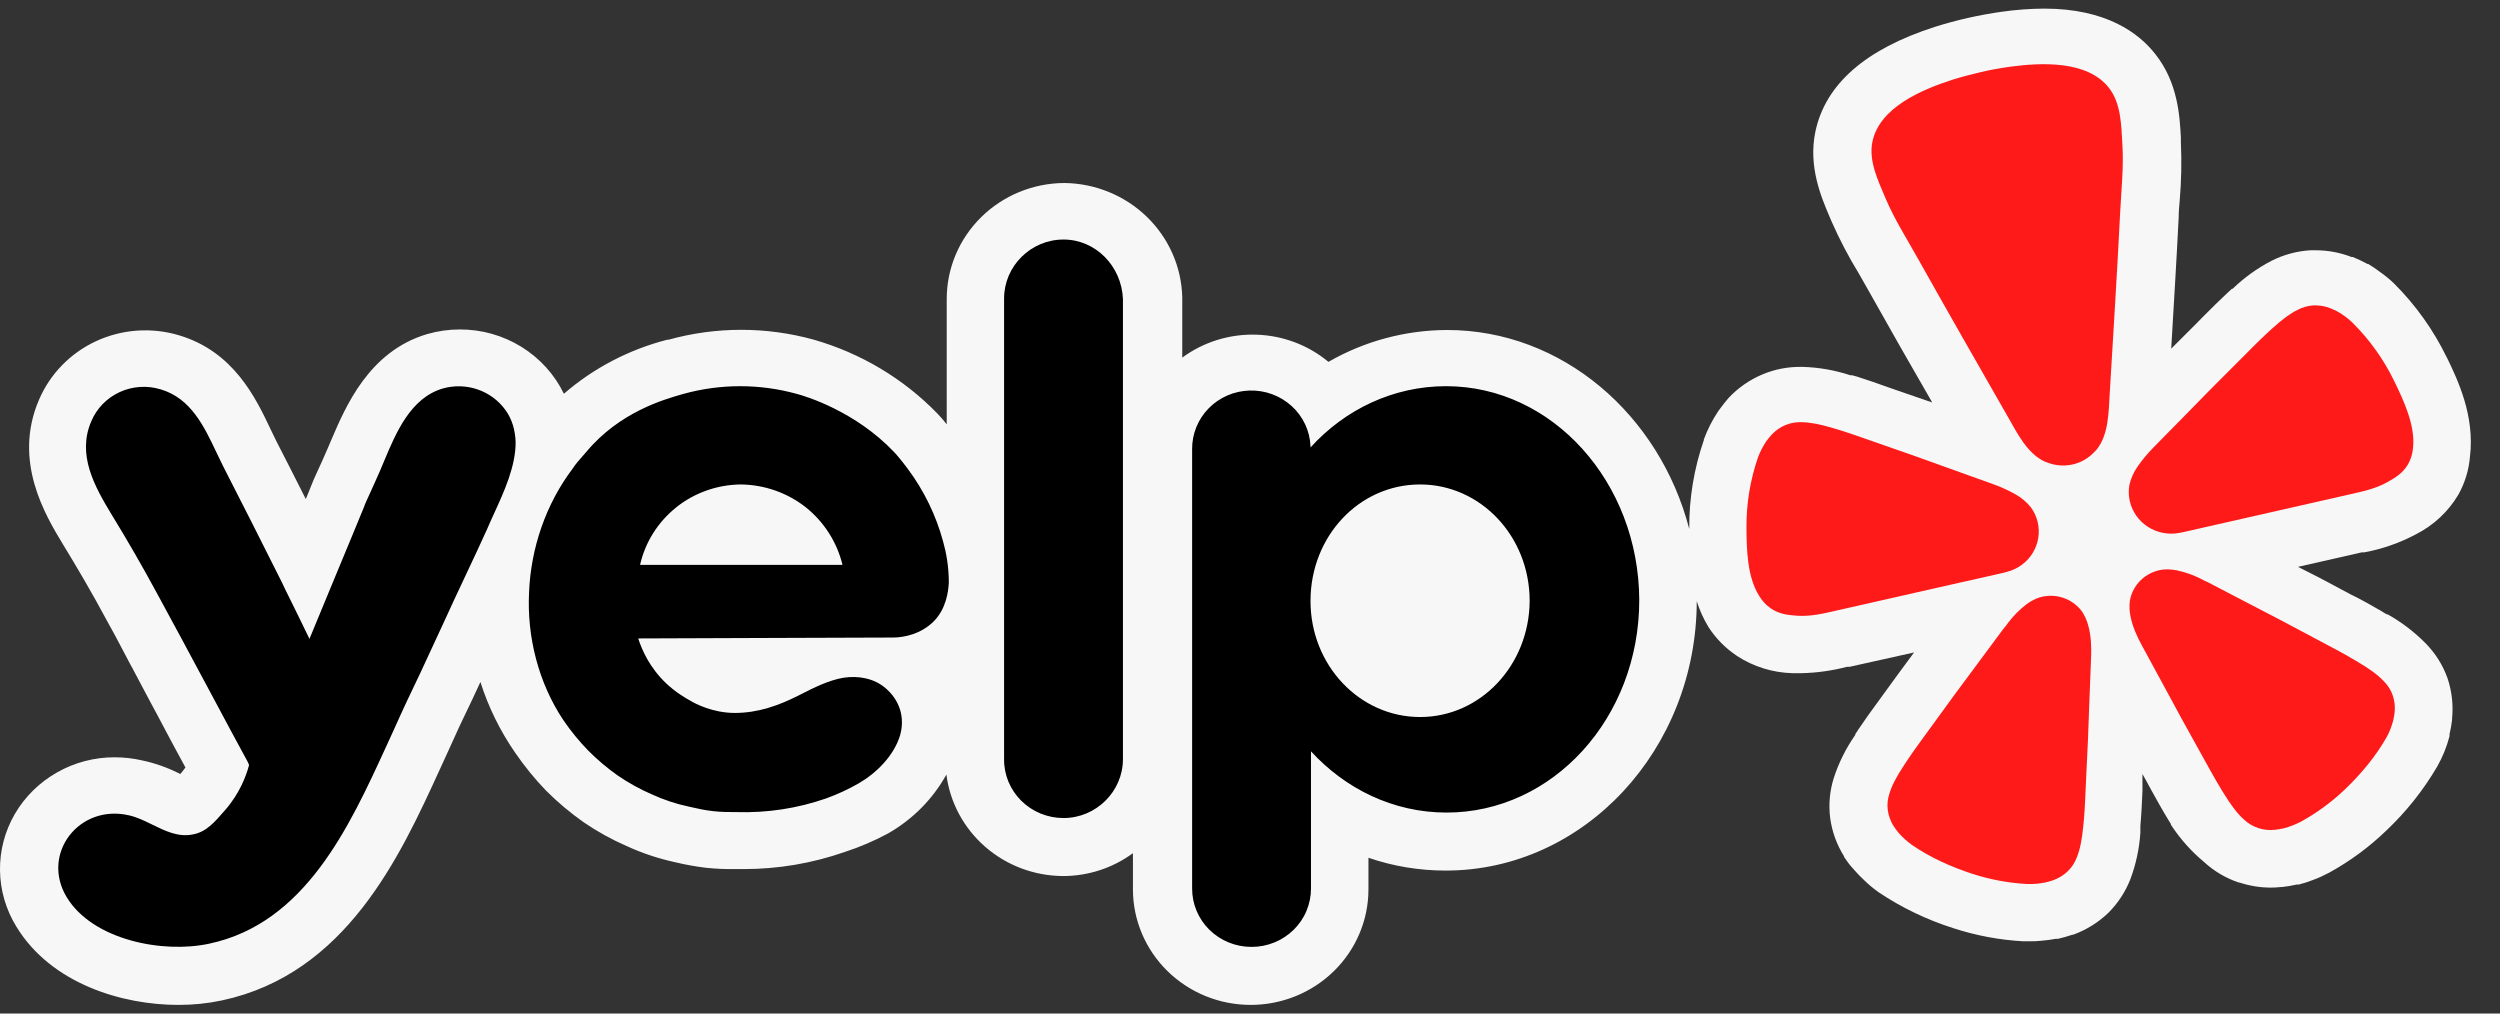
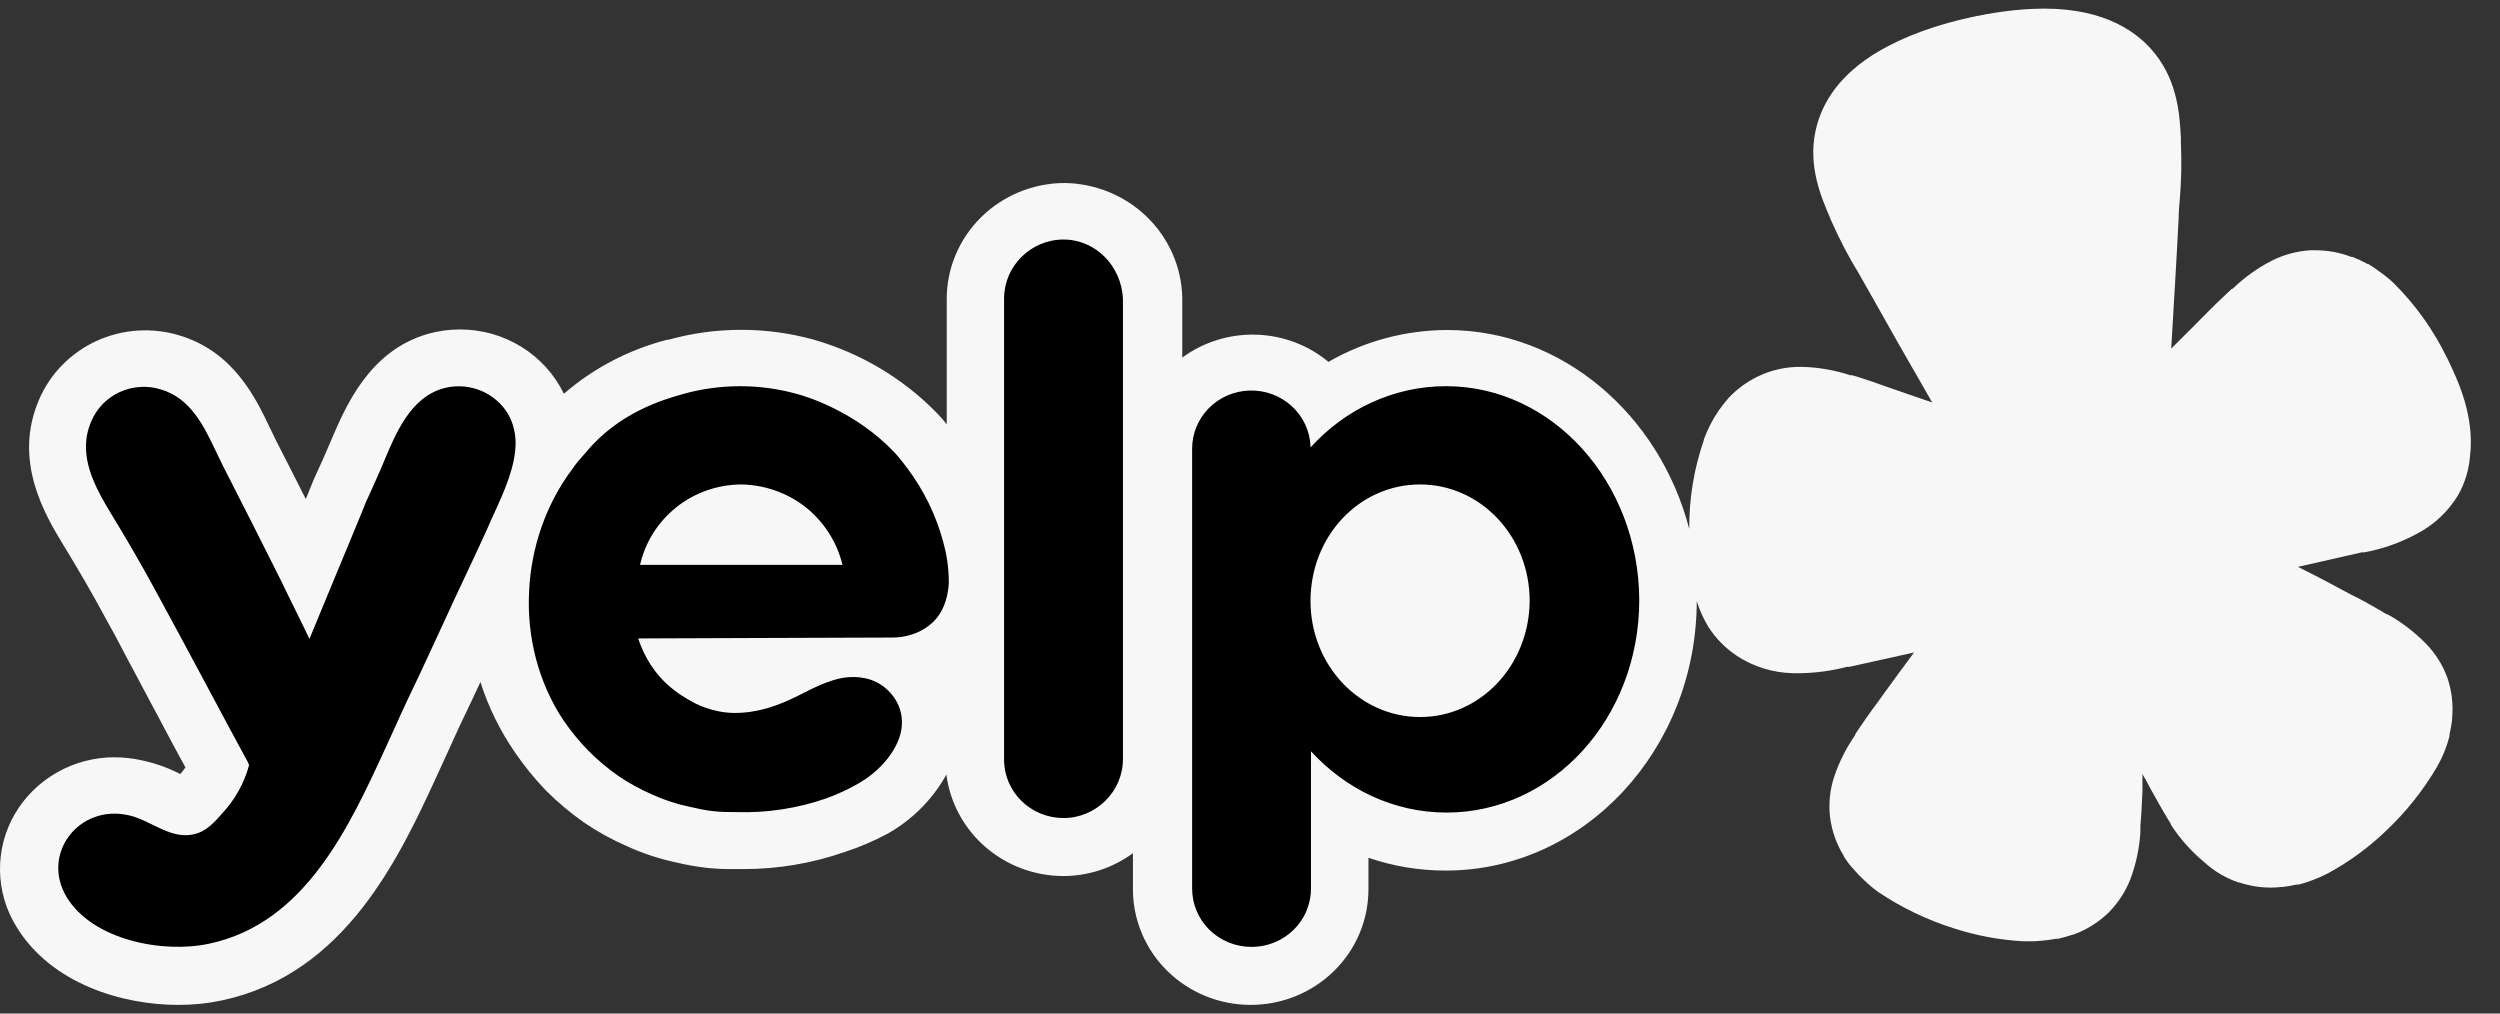
<svg xmlns="http://www.w3.org/2000/svg" width="74" height="30" viewBox="0 0 74 30" fill="none">
  <rect x="0" y="0" width="74" height="30" fill="#333333" stroke="none" />
  <g clip-path="url(#clip0_177_982)">
    <path d="M72.422 10.575C72.028 9.764 71.499 9.023 70.856 8.383C70.726 8.26 70.588 8.147 70.441 8.045C70.331 7.961 70.216 7.883 70.097 7.812H70.072L70.041 7.794C69.912 7.725 69.779 7.663 69.644 7.608H69.609C69.269 7.476 68.906 7.408 68.54 7.408H68.388C67.986 7.433 67.593 7.539 67.236 7.72C66.813 7.94 66.425 8.22 66.084 8.549H66.062L66.041 8.57C66.028 8.585 66.013 8.599 65.997 8.61L65.931 8.671C65.697 8.888 65.462 9.122 65.189 9.396L64.996 9.593C64.751 9.834 64.509 10.076 64.268 10.32C64.343 9.04 64.424 7.73 64.489 6.429C64.489 6.263 64.506 6.091 64.52 5.927C64.568 5.359 64.58 4.788 64.554 4.218V4.078C64.52 3.429 64.465 2.449 63.804 1.61C63.32 0.985 62.352 0.255 60.51 0.255C60.093 0.257 59.677 0.288 59.265 0.346C58.587 0.441 57.918 0.591 57.267 0.797C55.217 1.457 54.034 2.49 53.736 3.893C53.519 4.932 53.909 5.837 54.164 6.436L54.219 6.565C54.451 7.09 54.717 7.599 55.017 8.089L55.266 8.526C55.9 9.659 56.543 10.788 57.194 11.913L56.207 11.574L55.955 11.486C55.589 11.354 55.266 11.242 54.965 11.147L54.882 11.124L54.824 11.107H54.768C54.313 10.957 53.839 10.874 53.36 10.86H53.285C52.907 10.858 52.532 10.932 52.184 11.076C51.798 11.236 51.452 11.475 51.168 11.777C51.074 11.886 50.984 12 50.9 12.116L50.879 12.143L50.858 12.174C50.684 12.434 50.542 12.714 50.434 13.007V13.027C50.141 13.874 49.995 14.764 50.002 15.658C49.123 12.272 46.238 9.768 42.835 9.768C41.6 9.772 40.388 10.097 39.322 10.711C38.722 10.212 37.967 9.929 37.181 9.906C36.395 9.883 35.624 10.122 34.995 10.585V8.803C34.974 7.906 34.599 7.051 33.949 6.42C33.298 5.788 32.424 5.429 31.51 5.417C30.582 5.42 29.695 5.784 29.041 6.43C28.387 7.075 28.021 7.948 28.023 8.858V12.56C27.936 12.447 27.843 12.34 27.744 12.238C26.741 11.206 25.478 10.452 24.083 10.053C22.678 9.665 21.191 9.666 19.786 10.056H19.749C18.616 10.348 17.569 10.895 16.691 11.655C16.414 11.083 15.977 10.601 15.43 10.264C14.884 9.927 14.251 9.749 13.606 9.752C13.278 9.752 12.954 9.799 12.64 9.89C10.914 10.402 10.224 12.048 9.803 13.03C9.765 13.122 9.73 13.207 9.693 13.288C9.589 13.532 9.489 13.748 9.41 13.921C9.33 14.089 9.256 14.26 9.189 14.433C9.14 14.565 9.099 14.656 9.051 14.771C8.763 14.198 8.472 13.625 8.178 13.054L8.004 12.695C7.57 11.78 6.918 10.406 5.296 9.924C4.488 9.682 3.617 9.743 2.851 10.095C2.086 10.448 1.482 11.067 1.155 11.832C0.372 13.65 1.345 15.255 1.866 16.116C2.239 16.727 2.718 17.534 3.167 18.375C3.359 18.714 3.432 18.857 3.857 19.665L3.919 19.777L4.458 20.794C4.586 21.027 4.727 21.294 4.892 21.607C5.069 21.945 5.269 22.311 5.489 22.717C5.452 22.768 5.413 22.822 5.369 22.873L5.337 22.91L5.289 22.887C4.945 22.715 4.58 22.587 4.202 22.507C3.937 22.447 3.664 22.416 3.391 22.416C2.794 22.415 2.207 22.569 1.69 22.863C1.172 23.156 0.742 23.577 0.444 24.085C0.145 24.596 -0.008 25.177 0 25.767C0.008 26.356 0.177 26.932 0.489 27.436C1.524 29.129 3.633 29.745 5.272 29.745C5.707 29.747 6.141 29.703 6.566 29.613C10.248 28.828 11.842 25.345 13.006 22.802L13.24 22.291C13.48 21.751 13.729 21.216 13.989 20.685L14.22 20.187C14.456 20.928 14.801 21.631 15.245 22.274C15.519 22.674 15.825 23.052 16.163 23.402C16.506 23.746 16.879 24.059 17.278 24.34C17.68 24.615 18.11 24.852 18.558 25.047C19.015 25.257 19.494 25.415 19.986 25.522C20.288 25.595 20.596 25.65 20.905 25.687C21.188 25.717 21.472 25.729 21.757 25.725H22.009C23.031 25.726 24.045 25.554 25.008 25.217C25.451 25.073 25.88 24.889 26.288 24.669C27.015 24.254 27.612 23.652 28.013 22.927C28.119 23.753 28.528 24.514 29.163 25.066C29.798 25.619 30.615 25.926 31.464 25.931C32.211 25.931 32.937 25.694 33.535 25.254V26.325C33.535 27.232 33.903 28.102 34.556 28.743C35.21 29.385 36.096 29.745 37.02 29.745C37.945 29.745 38.831 29.385 39.485 28.743C40.139 28.102 40.506 27.232 40.506 26.325V25.39C41.241 25.642 42.015 25.77 42.794 25.769C46.886 25.769 50.216 22.192 50.224 17.796C50.308 18.062 50.424 18.318 50.569 18.558C50.788 18.898 51.075 19.189 51.414 19.415C51.902 19.734 52.471 19.911 53.057 19.926H53.326C53.782 19.916 54.234 19.852 54.675 19.737H54.748L56.656 19.313C56.356 19.72 56.062 20.116 55.779 20.509L55.62 20.729C55.39 21.04 55.192 21.315 55.017 21.579L54.968 21.653L54.934 21.705L54.917 21.728V21.752C54.644 22.143 54.429 22.571 54.282 23.022C54.161 23.404 54.123 23.807 54.172 24.204C54.225 24.61 54.367 25.001 54.585 25.349V25.366C54.665 25.488 54.754 25.607 54.844 25.704L54.865 25.725L54.882 25.748C54.978 25.86 55.085 25.965 55.193 26.067C55.319 26.19 55.456 26.303 55.6 26.406C56.282 26.864 57.029 27.223 57.815 27.473C58.486 27.692 59.181 27.823 59.886 27.862H60.087C60.202 27.863 60.317 27.858 60.432 27.845C60.575 27.833 60.718 27.814 60.859 27.788H60.921C61.066 27.754 61.209 27.713 61.349 27.666H61.37C61.757 27.524 62.11 27.305 62.405 27.022C62.689 26.738 62.911 26.401 63.057 26.03C63.224 25.586 63.324 25.12 63.355 24.648V24.587C63.357 24.567 63.357 24.546 63.355 24.526V24.448C63.385 24.109 63.399 23.798 63.416 23.432V22.911L63.534 23.12L63.668 23.368C63.855 23.706 64.013 23.991 64.179 24.262L64.221 24.329L64.258 24.39V24.411L64.276 24.438C64.541 24.84 64.864 25.201 65.235 25.511C65.532 25.785 65.884 25.994 66.27 26.124H66.291C66.59 26.223 66.904 26.273 67.219 26.273C67.317 26.273 67.415 26.267 67.512 26.256H67.544C67.692 26.24 67.839 26.216 67.986 26.182H68.047C68.189 26.146 68.329 26.1 68.465 26.047C68.628 25.987 68.785 25.915 68.938 25.834C69.555 25.495 70.124 25.077 70.629 24.59C71.225 24.028 71.736 23.384 72.147 22.68C72.305 22.4 72.426 22.1 72.506 21.789V21.732C72.54 21.591 72.566 21.449 72.582 21.305V21.26C72.621 20.858 72.574 20.452 72.444 20.068C72.308 19.689 72.091 19.343 71.808 19.052C71.474 18.712 71.092 18.419 70.674 18.185H70.649L70.621 18.169L70.567 18.138L70.497 18.093C70.222 17.935 69.915 17.755 69.59 17.6L69.321 17.457C68.892 17.222 68.458 16.996 68.02 16.779L69.911 16.349H69.984C70.521 16.25 71.039 16.068 71.519 15.811C72.038 15.546 72.47 15.142 72.765 14.646C72.959 14.3 73.077 13.919 73.11 13.525C73.262 12.302 72.738 11.222 72.424 10.575H72.422Z" fill="white" fill-opacity="0.96" />
-     <path d="M58.166 17.212L59.305 16.954C59.329 16.948 59.369 16.939 59.416 16.924C59.731 16.841 60.001 16.642 60.168 16.368C60.336 16.094 60.389 15.767 60.316 15.456L60.311 15.436C60.273 15.287 60.208 15.146 60.117 15.02C59.99 14.861 59.832 14.728 59.653 14.629C59.441 14.511 59.221 14.41 58.992 14.329L57.744 13.881C57.043 13.625 56.343 13.377 55.635 13.133C55.177 12.974 54.788 12.833 54.451 12.729C54.386 12.712 54.323 12.693 54.26 12.672C53.852 12.55 53.564 12.499 53.322 12.497C53.16 12.491 52.999 12.52 52.849 12.581C52.693 12.648 52.553 12.746 52.438 12.869C52.381 12.932 52.327 12.999 52.277 13.068C52.179 13.215 52.099 13.372 52.037 13.536C51.805 14.209 51.69 14.914 51.695 15.624C51.7 16.265 51.717 17.088 52.077 17.646C52.163 17.79 52.279 17.914 52.418 18.01C52.674 18.183 52.932 18.207 53.201 18.226C53.604 18.253 53.992 18.157 54.381 18.068L58.164 17.211L58.166 17.212ZM70.869 11.28C70.558 10.639 70.141 10.055 69.633 9.55C69.567 9.486 69.497 9.427 69.422 9.372C69.354 9.322 69.282 9.275 69.209 9.232C69.132 9.191 69.054 9.154 68.974 9.121C68.816 9.06 68.647 9.033 68.478 9.04C68.316 9.049 68.158 9.094 68.014 9.169C67.797 9.275 67.562 9.445 67.249 9.73C67.207 9.772 67.153 9.819 67.103 9.864C66.846 10.102 66.559 10.396 66.218 10.737C65.69 11.26 65.172 11.786 64.655 12.317L63.731 13.257C63.563 13.429 63.409 13.614 63.272 13.811C63.155 13.978 63.072 14.165 63.028 14.363C63.003 14.515 63.007 14.67 63.039 14.821L63.044 14.841C63.117 15.152 63.31 15.423 63.582 15.597C63.855 15.771 64.186 15.835 64.505 15.774C64.543 15.769 64.582 15.762 64.619 15.753L69.541 14.636C69.93 14.548 70.323 14.467 70.672 14.268C70.906 14.136 71.128 14.004 71.281 13.738C71.362 13.592 71.411 13.431 71.425 13.264C71.501 12.606 71.151 11.858 70.869 11.28ZM62.058 13.311C62.414 12.871 62.414 12.216 62.446 11.679C62.553 9.889 62.666 8.098 62.756 6.306C62.79 5.628 62.864 4.958 62.823 4.274C62.789 3.71 62.786 3.062 62.423 2.599C61.782 1.782 60.416 1.85 59.484 1.977C59.197 2.016 58.911 2.069 58.629 2.135C58.346 2.202 58.064 2.274 57.79 2.361C56.895 2.649 55.638 3.176 55.425 4.188C55.305 4.76 55.59 5.344 55.81 5.866C56.078 6.498 56.443 7.068 56.775 7.663C57.656 9.235 58.552 10.798 59.446 12.361C59.714 12.828 60.004 13.419 60.52 13.661C60.555 13.675 60.59 13.688 60.626 13.7C60.857 13.786 61.11 13.802 61.351 13.747L61.394 13.738C61.617 13.678 61.818 13.559 61.976 13.395C62.006 13.368 62.031 13.341 62.058 13.311ZM61.631 18.105C61.491 17.913 61.294 17.769 61.066 17.694C60.839 17.618 60.592 17.616 60.363 17.686C60.309 17.703 60.257 17.725 60.206 17.75C60.127 17.789 60.052 17.835 59.982 17.887C59.78 18.043 59.601 18.224 59.447 18.425C59.407 18.474 59.371 18.54 59.323 18.583L58.531 19.651C58.083 20.25 57.64 20.851 57.202 21.46C56.914 21.855 56.667 22.188 56.471 22.481C56.434 22.537 56.396 22.598 56.361 22.648C56.126 23.003 55.993 23.264 55.925 23.495C55.874 23.649 55.857 23.812 55.877 23.973C55.899 24.14 55.957 24.3 56.046 24.445C56.093 24.517 56.144 24.587 56.199 24.654C56.318 24.788 56.451 24.908 56.597 25.013C57.144 25.387 57.742 25.655 58.371 25.862C58.895 26.033 59.439 26.135 59.99 26.166C60.084 26.17 60.178 26.168 60.272 26.16C60.358 26.152 60.444 26.14 60.529 26.124C60.615 26.105 60.699 26.081 60.782 26.052C60.943 25.993 61.089 25.902 61.212 25.783C61.328 25.669 61.417 25.532 61.473 25.38C61.565 25.156 61.625 24.872 61.665 24.45C61.668 24.39 61.677 24.318 61.684 24.253C61.715 23.903 61.729 23.49 61.751 23.007C61.791 22.263 61.821 21.522 61.845 20.78L61.896 19.459C61.908 19.155 61.898 18.818 61.812 18.515C61.774 18.37 61.713 18.232 61.631 18.105ZM70.568 20.172C70.404 19.994 70.17 19.817 69.8 19.598C69.747 19.568 69.684 19.53 69.626 19.496C69.319 19.313 68.949 19.123 68.516 18.892C67.851 18.533 67.186 18.185 66.514 17.839L65.328 17.221C65.267 17.203 65.205 17.16 65.146 17.132C64.918 17.018 64.676 16.933 64.425 16.88C64.339 16.864 64.252 16.855 64.164 16.853C64.107 16.853 64.05 16.856 63.994 16.863C63.756 16.899 63.536 17.008 63.366 17.173C63.195 17.339 63.082 17.554 63.043 17.787C63.025 17.935 63.031 18.084 63.06 18.23C63.118 18.541 63.258 18.847 63.405 19.115L64.038 20.281C64.391 20.938 64.747 21.591 65.113 22.243C65.349 22.668 65.546 23.031 65.73 23.333C65.764 23.389 65.804 23.45 65.834 23.503C66.058 23.865 66.237 24.093 66.419 24.257C66.54 24.372 66.686 24.459 66.845 24.511C67.005 24.564 67.174 24.581 67.341 24.562C67.428 24.552 67.514 24.537 67.6 24.518C67.775 24.472 67.944 24.406 68.104 24.323C68.585 24.058 69.029 23.732 69.423 23.354C69.897 22.896 70.316 22.397 70.641 21.826C70.687 21.745 70.726 21.662 70.759 21.574C70.789 21.495 70.816 21.413 70.838 21.331C70.857 21.247 70.872 21.162 70.882 21.077C70.898 20.91 70.879 20.74 70.824 20.581C70.771 20.427 70.683 20.288 70.568 20.172V20.172Z" fill="#FF1A1A" />
    <path fill-rule="evenodd" clip-rule="evenodd" d="M29.721 8.835C29.721 7.874 30.517 7.09 31.48 7.09C32.428 7.09 33.198 7.874 33.239 8.849V22.469C33.239 23.43 32.442 24.214 31.48 24.214C31.247 24.214 31.017 24.169 30.802 24.081C30.588 23.993 30.393 23.864 30.229 23.702C30.066 23.54 29.937 23.347 29.849 23.136C29.762 22.924 29.718 22.698 29.721 22.469V8.835ZM28.085 17.248C28.071 17.518 28.003 18.019 27.646 18.384C27.261 18.777 26.739 18.871 26.436 18.871C25.178 18.878 23.921 18.882 22.663 18.884C21.406 18.888 20.148 18.892 18.891 18.898C19.001 19.236 19.22 19.75 19.715 20.224C20.017 20.508 20.306 20.67 20.43 20.738C20.581 20.832 21.103 21.103 21.749 21.103C22.437 21.103 23.041 20.886 23.633 20.589L23.681 20.564C24.093 20.355 24.516 20.139 24.965 20.061C25.404 19.994 25.872 20.075 26.215 20.372C26.628 20.724 26.794 21.238 26.642 21.766C26.463 22.361 25.955 22.875 25.419 23.186C25.112 23.362 24.79 23.511 24.457 23.632C23.606 23.928 22.707 24.066 21.805 24.038C21.585 24.038 21.351 24.038 21.117 24.011C20.87 23.985 20.623 23.93 20.389 23.876C20.009 23.795 19.64 23.672 19.289 23.511C18.937 23.358 18.601 23.172 18.286 22.956C17.971 22.734 17.677 22.485 17.407 22.212C17.138 21.935 16.894 21.637 16.678 21.32C15.936 20.21 15.592 18.844 15.661 17.518C15.716 16.22 16.156 14.921 16.953 13.867C17.039 13.734 17.139 13.622 17.233 13.516C17.274 13.469 17.314 13.424 17.352 13.379C18.336 12.198 19.651 11.825 20.193 11.67L20.224 11.661C21.324 11.355 22.49 11.355 23.591 11.661C23.852 11.729 25.323 12.176 26.463 13.379C26.518 13.433 26.67 13.609 26.862 13.867C27.35 14.519 27.708 15.255 27.918 16.037L27.92 16.044C28.003 16.341 28.085 16.748 28.085 17.248ZM20.018 15.017C19.475 15.45 19.097 16.05 18.946 16.72H24.938C24.776 16.051 24.395 15.452 23.852 15.016C23.306 14.586 22.628 14.348 21.928 14.34C21.232 14.347 20.558 14.585 20.017 15.016L20.018 15.017ZM42.804 11.431C41.238 11.431 39.808 12.122 38.791 13.245V13.203C38.771 12.752 38.571 12.327 38.234 12.02C37.897 11.713 37.451 11.547 36.991 11.56C36.532 11.572 36.095 11.761 35.776 12.087C35.458 12.412 35.282 12.847 35.287 13.299V26.297C35.286 26.524 35.33 26.749 35.418 26.959C35.506 27.17 35.636 27.361 35.799 27.522C35.963 27.683 36.157 27.81 36.371 27.897C36.585 27.984 36.815 28.029 37.046 28.028C37.278 28.029 37.507 27.984 37.721 27.897C37.935 27.81 38.129 27.682 38.293 27.521C38.456 27.361 38.586 27.169 38.673 26.959C38.761 26.749 38.806 26.524 38.805 26.297V22.239C39.822 23.348 41.238 24.052 42.818 24.052C45.966 24.052 48.522 21.251 48.522 17.761C48.508 14.272 45.952 11.431 42.804 11.431ZM42.035 21.224C40.248 21.224 38.791 19.696 38.791 17.789C38.791 15.868 40.234 14.34 42.035 14.34C43.821 14.34 45.278 15.868 45.278 17.789C45.264 19.696 43.821 21.224 42.035 21.224ZM13.022 18.668L12.445 19.913C12.184 20.453 11.922 21.008 11.675 21.563L11.437 22.083C10.337 24.482 9.034 27.329 6.192 27.933C4.817 28.231 2.742 27.825 1.972 26.553C1.203 25.269 2.343 23.794 3.814 24.133C4.046 24.183 4.274 24.294 4.504 24.407C4.888 24.596 5.276 24.785 5.697 24.701C6.096 24.633 6.343 24.349 6.659 23.984C7.098 23.484 7.291 22.956 7.373 22.644L7.353 22.598C7.347 22.582 7.34 22.566 7.332 22.55C6.975 21.895 6.662 21.31 6.401 20.82C6.255 20.544 6.107 20.269 5.958 19.994L5.359 18.877C4.92 18.06 4.846 17.926 4.653 17.573C4.225 16.781 3.776 16.001 3.305 15.233C2.797 14.394 2.275 13.461 2.701 12.473C2.861 12.09 3.162 11.78 3.544 11.605C3.926 11.43 4.36 11.402 4.762 11.527C5.647 11.79 6.039 12.616 6.405 13.388C6.472 13.528 6.537 13.667 6.604 13.799C7.195 14.948 7.772 16.098 8.349 17.248C8.4 17.362 8.477 17.517 8.572 17.708C8.656 17.876 8.754 18.073 8.858 18.289L9.01 18.602C9.07 18.724 9.122 18.828 9.16 18.911C9.428 18.256 9.7 17.603 9.971 16.95C10.242 16.297 10.514 15.645 10.782 14.989C10.789 14.953 10.853 14.813 10.95 14.602C11.031 14.423 11.136 14.194 11.249 13.934L11.365 13.659C11.722 12.806 12.152 11.78 13.105 11.5C13.443 11.403 13.803 11.413 14.136 11.527C14.468 11.641 14.757 11.853 14.96 12.135C15.166 12.419 15.248 12.744 15.262 13.069C15.273 13.787 14.92 14.557 14.616 15.218C14.543 15.379 14.472 15.534 14.411 15.679L14.374 15.758C14.29 15.944 14.061 16.446 13.668 17.275C13.526 17.571 13.39 17.869 13.252 18.17L13.022 18.668Z" fill="black" />
  </g>
  <defs>
    <clipPath id="clip0_177_982">
      <rect width="73.137" height="29.491" fill="white" transform="translate(-6.10352e-05 0.255)" />
    </clipPath>
  </defs>
</svg>